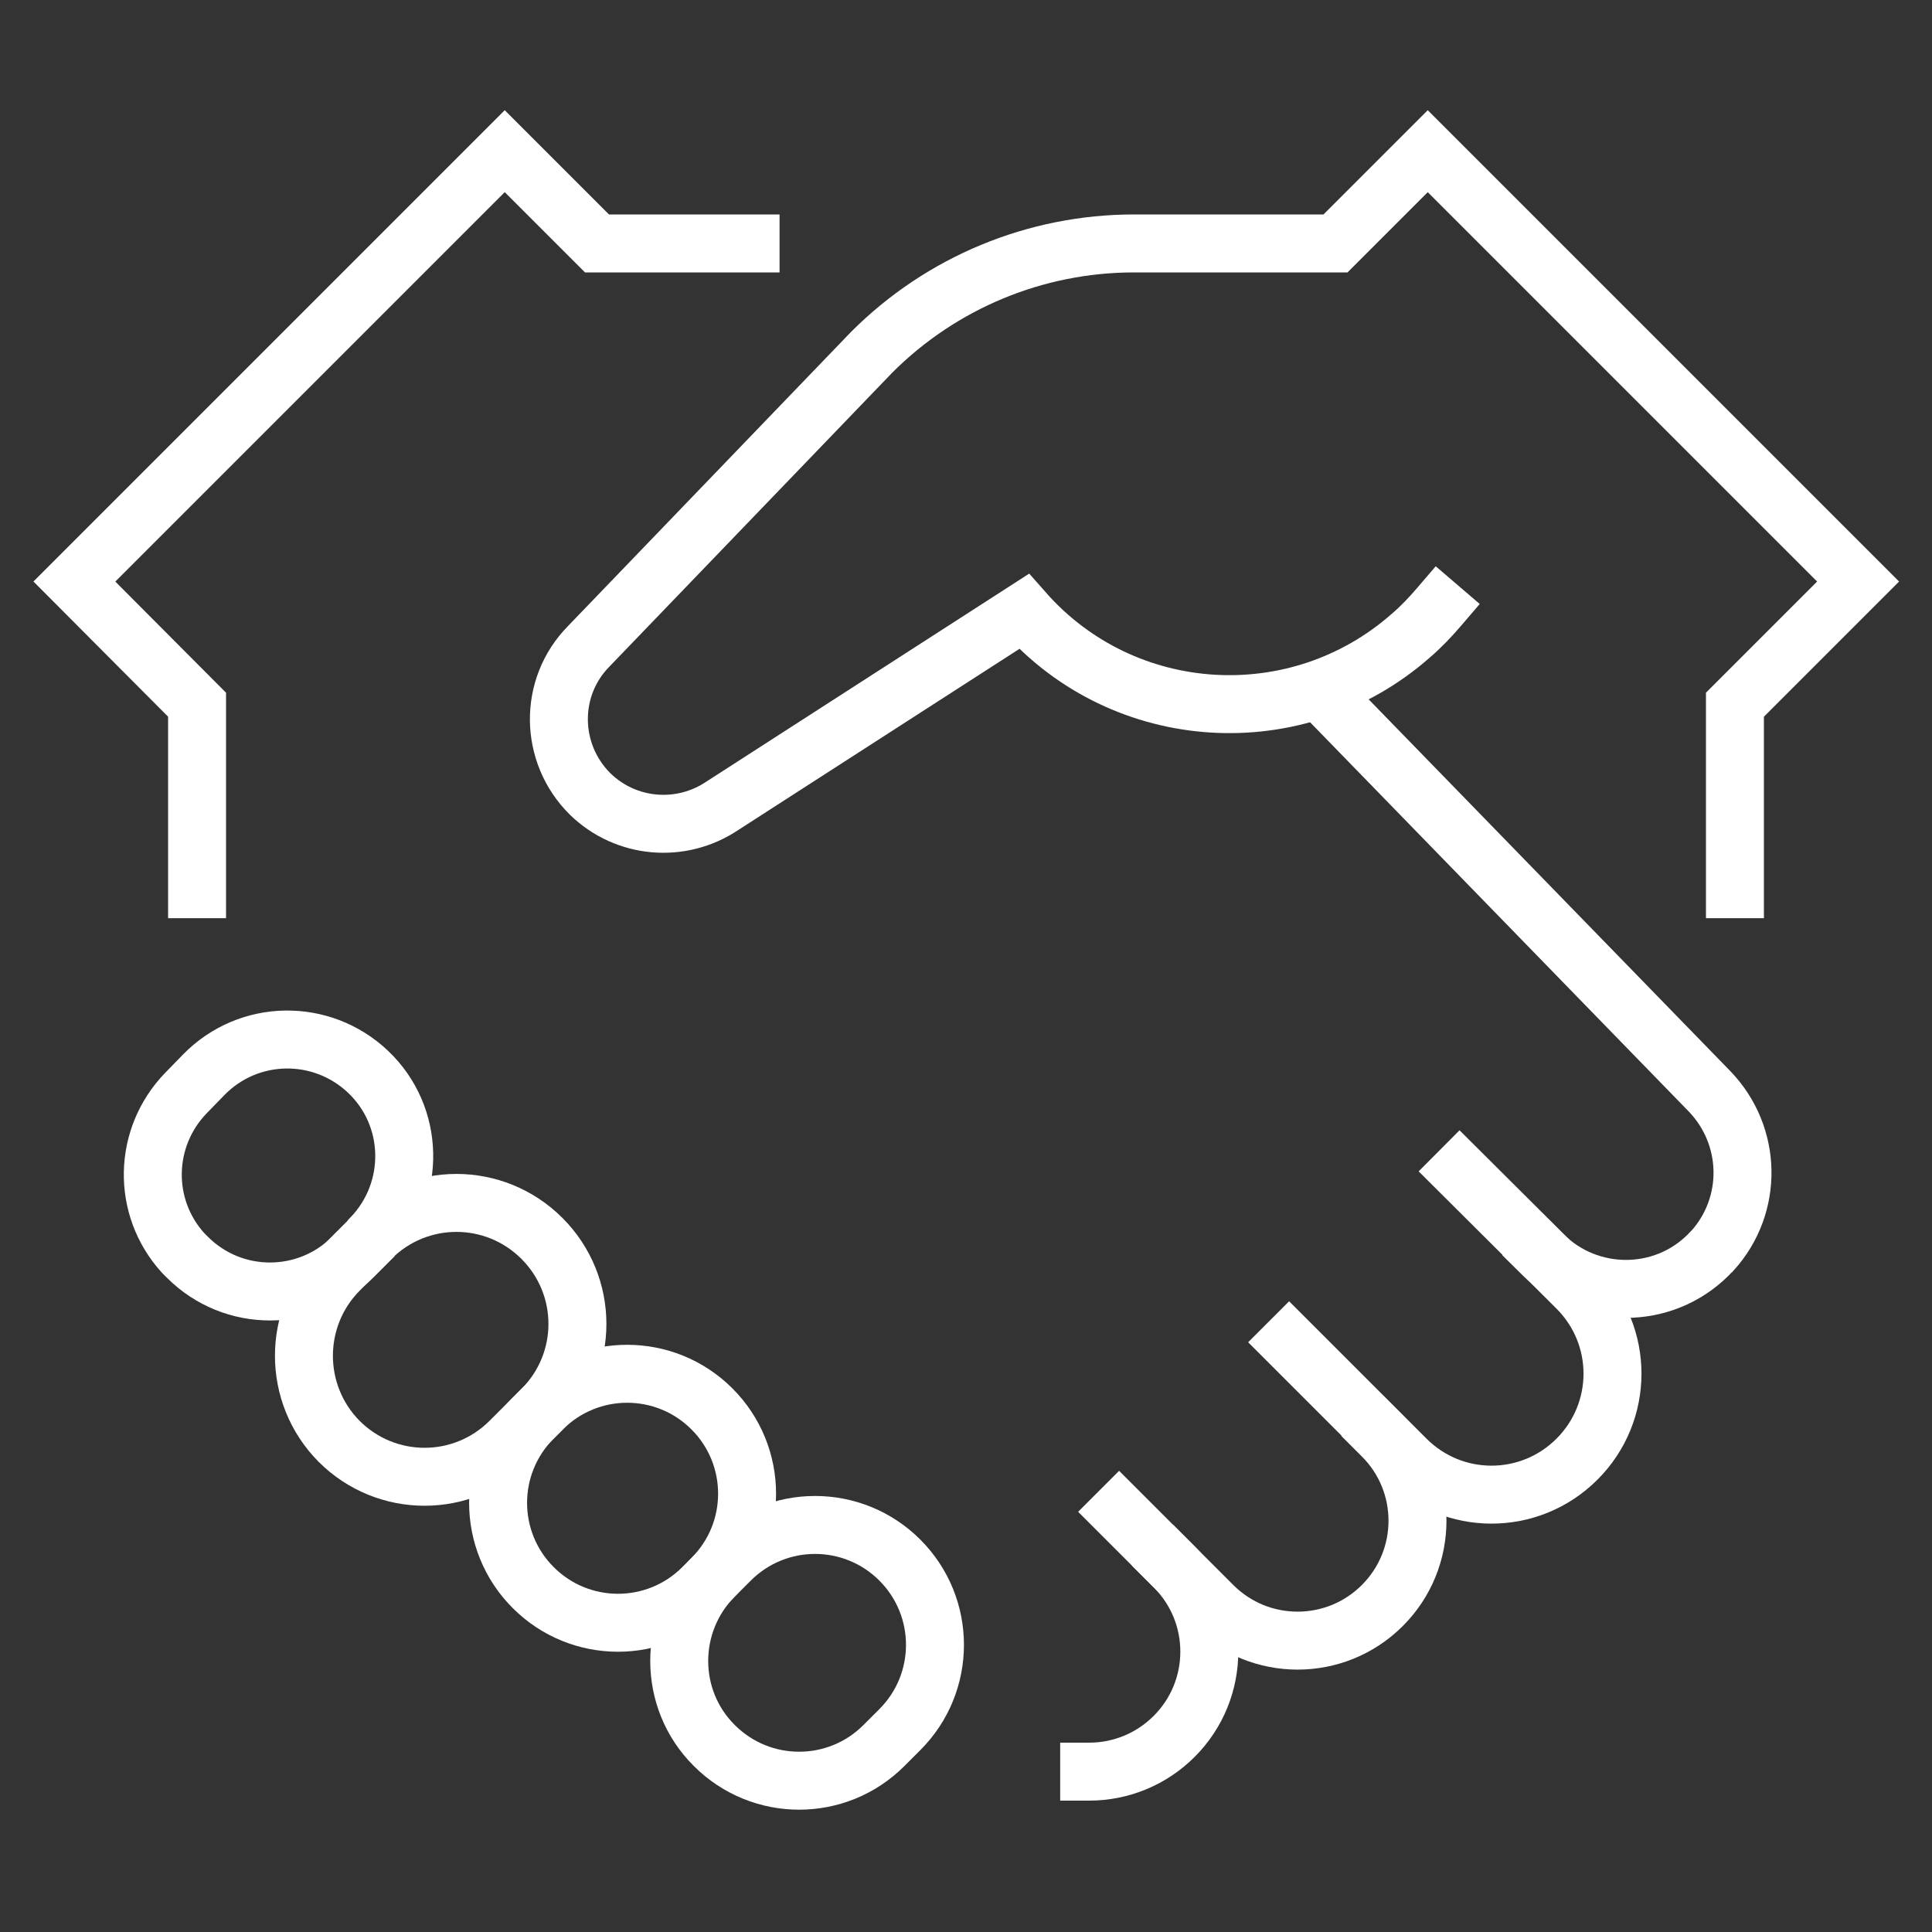
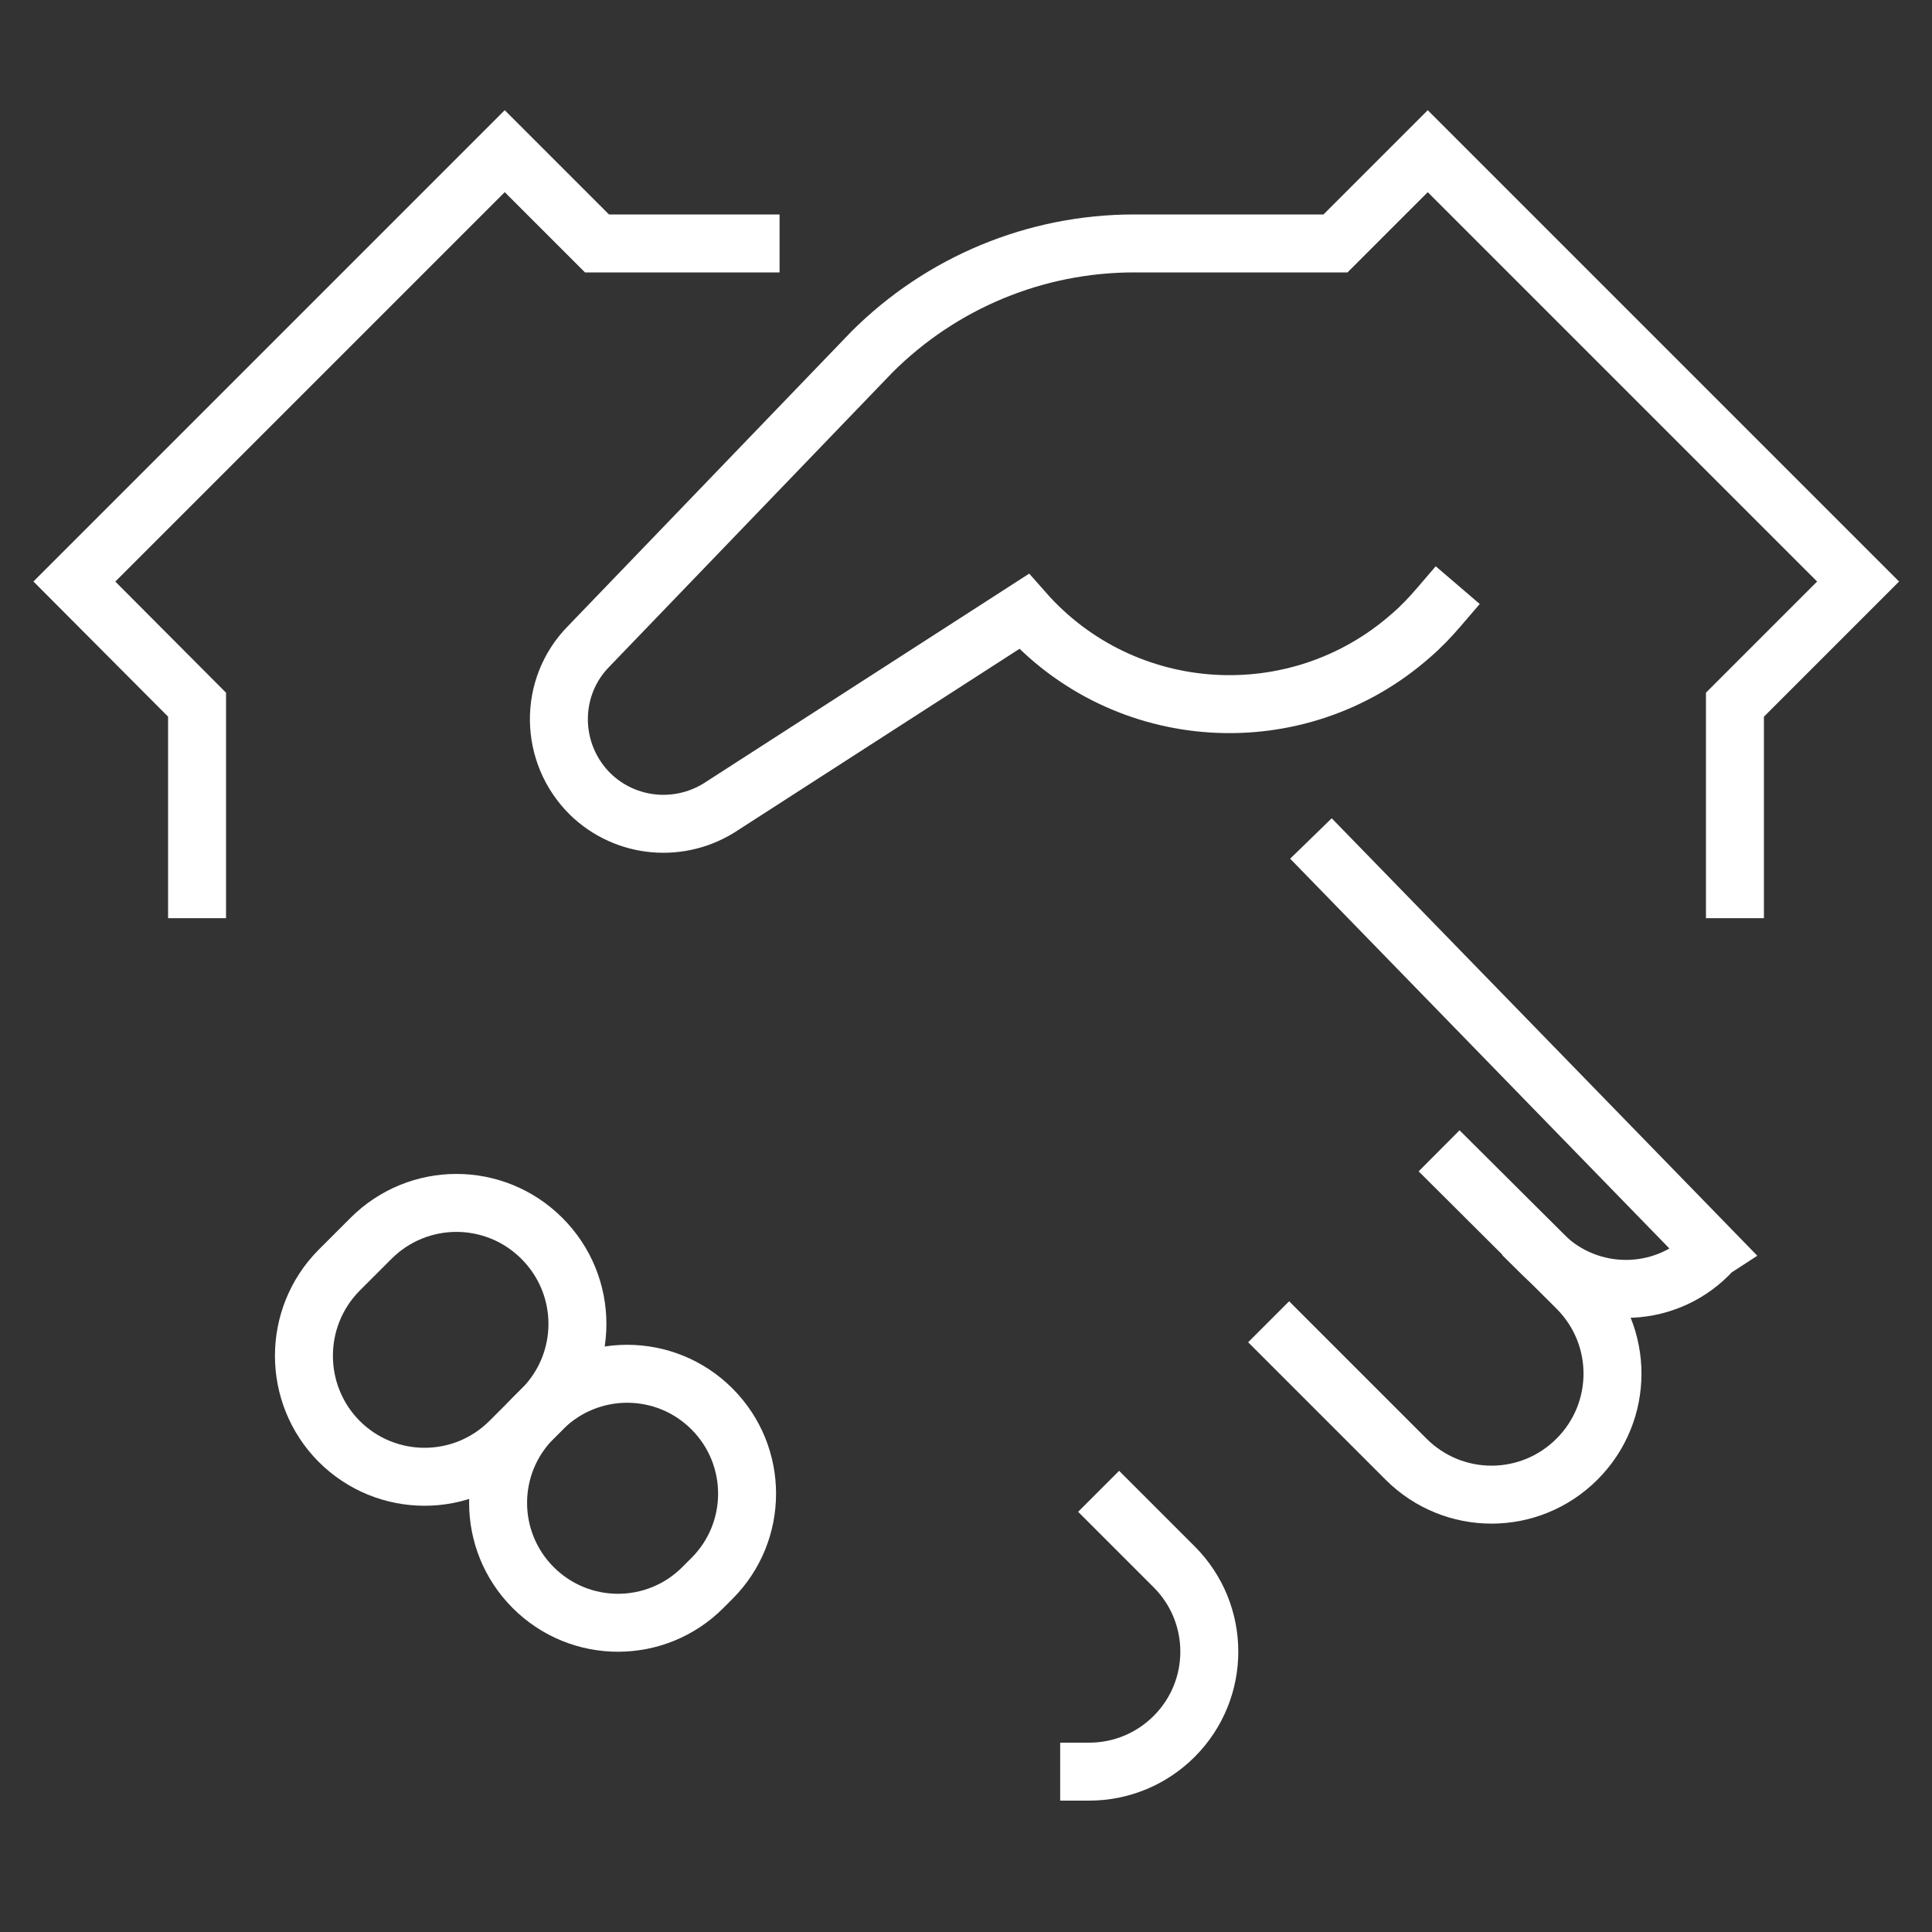
<svg xmlns="http://www.w3.org/2000/svg" version="1.1" x="0px" y="0px" viewBox="0 0 400 400" style="enable-background:new 0 0 400 400;" xml:space="preserve">
  <rect x="0" y="0" width="400" height="400" fill="#333333" stroke="none" />
  <style type="text/css">
	.st0{display:none;}
	.st1{display:inline;}
	.st2{fill:url(#SVGID_1_);}
	.st3{fill:#FFFFFF;}
	.st4{fill:none;stroke:#FFFFFF;stroke-width:12;stroke-linecap:square;stroke-miterlimit:10;}
</style>
  <g id="GOLD" class="st0">
    <g class="st1">
      <linearGradient id="SVGID_1_" gradientUnits="userSpaceOnUse" x1="-1581.948" y1="-1047.672" x2="8074.503" y2="-1047.672">
        <stop offset="0" style="stop-color:#FADF8D" />
        <stop offset="1" style="stop-color:#9C7B42" />
      </linearGradient>
      <rect x="-1581.9" y="-2953.6" class="st2" width="9656.5" height="3811.8" />
    </g>
  </g>
  <g id="Icons">
    <g>
      <path class="st4" d="M302.2,242.5l24.3,24.2c9.8,9.8,9.8,25.6,0,35.4l0,0c-9.8,9.8-25.6,9.8-35.4,0l-24.2-24.2" />
      <path class="st4" d="M231.7,313l11.4,11.4c9.7,9.7,9.7,25.4,0,35.1l0,0c-4.7,4.7-11,7.3-17.6,7.3" />
      <polyline class="st4" points="40.8,184.1 40.8,145.9 15.4,120.4 104.5,31.3 123.6,50.4 155.4,50.4   " />
      <path class="st4" d="M70.2,263l6.6-6.6c9.8-9.8,25.6-9.8,35.4,0l0,0c9.8,9.8,9.8,25.6,0,35.4l-6.6,6.6c-9.8,9.8-25.6,9.8-35.4,0    l0,0C60.5,288.6,60.5,272.8,70.2,263z" />
-       <path class="st4" d="M147.9,326.3l3.3-3.3c9.7-9.7,25.4-9.7,35.1,0l0,0c9.7,9.7,9.7,25.4,0,35.1l-3.3,3.3    c-9.7,9.7-25.4,9.7-35.1,0h0C138.2,351.8,138.2,336,147.9,326.3z" />
-       <path class="st4" d="M76.7,256.6l-3.7,3.7c-9.4,9.4-24.7,9.5-34.2,0c-0.3-0.3-0.6-0.6-0.9-0.9l0,0c-8.6-9.5-8.3-23.9,0.6-33.1    l3.7-3.8c9.3-9.5,24.4-9.7,34-0.6l0,0c9.7,9.2,10,24.5,0.8,34.2C76.9,256.3,76.8,256.4,76.7,256.6z" />
      <path class="st4" d="M110.4,293.6l1.9-1.9c9.7-9.7,25.4-9.7,35.1,0l0,0c9.7,9.7,9.7,25.4,0,35.1l-1.9,1.9    c-9.7,9.7-25.4,9.7-35.1,0l0,0C100.7,319,100.7,303.3,110.4,293.6z" />
-       <path class="st4" d="M286.2,297.3c9.7,9.7,9.7,25.4,0,35.1c0,0,0,0,0,0l0,0c-9.7,9.7-25.4,9.7-35.1,0l-8.2-8.2" />
      <path class="st4" d="M359.2,184.1v-38.2l25.5-25.5l-89.1-89.1l-19.1,19.1h-41.7c-20.4,0-39.9,8.1-54.3,22.5l-58.6,60.9    c-8.4,8.5-8.2,22.2,0.3,30.6c7.4,7.2,18.8,8.2,27.4,2.4l62.4-40.2c20.7,23.5,56.6,25.7,80.1,5c2.1-1.8,4-3.8,5.8-5.9" />
-       <path class="st4" d="M319.5,259.8c9.5,9.4,24.8,9.4,34.2,0c0.3-0.3,0.5-0.6,0.8-0.8l0,0c8.6-9.5,8.3-23.9-0.6-33.1l-78.9-81.1" />
+       <path class="st4" d="M319.5,259.8c9.5,9.4,24.8,9.4,34.2,0c0.3-0.3,0.5-0.6,0.8-0.8l0,0l-78.9-81.1" />
    </g>
  </g>
  <g id="Labels">
</g>
</svg>